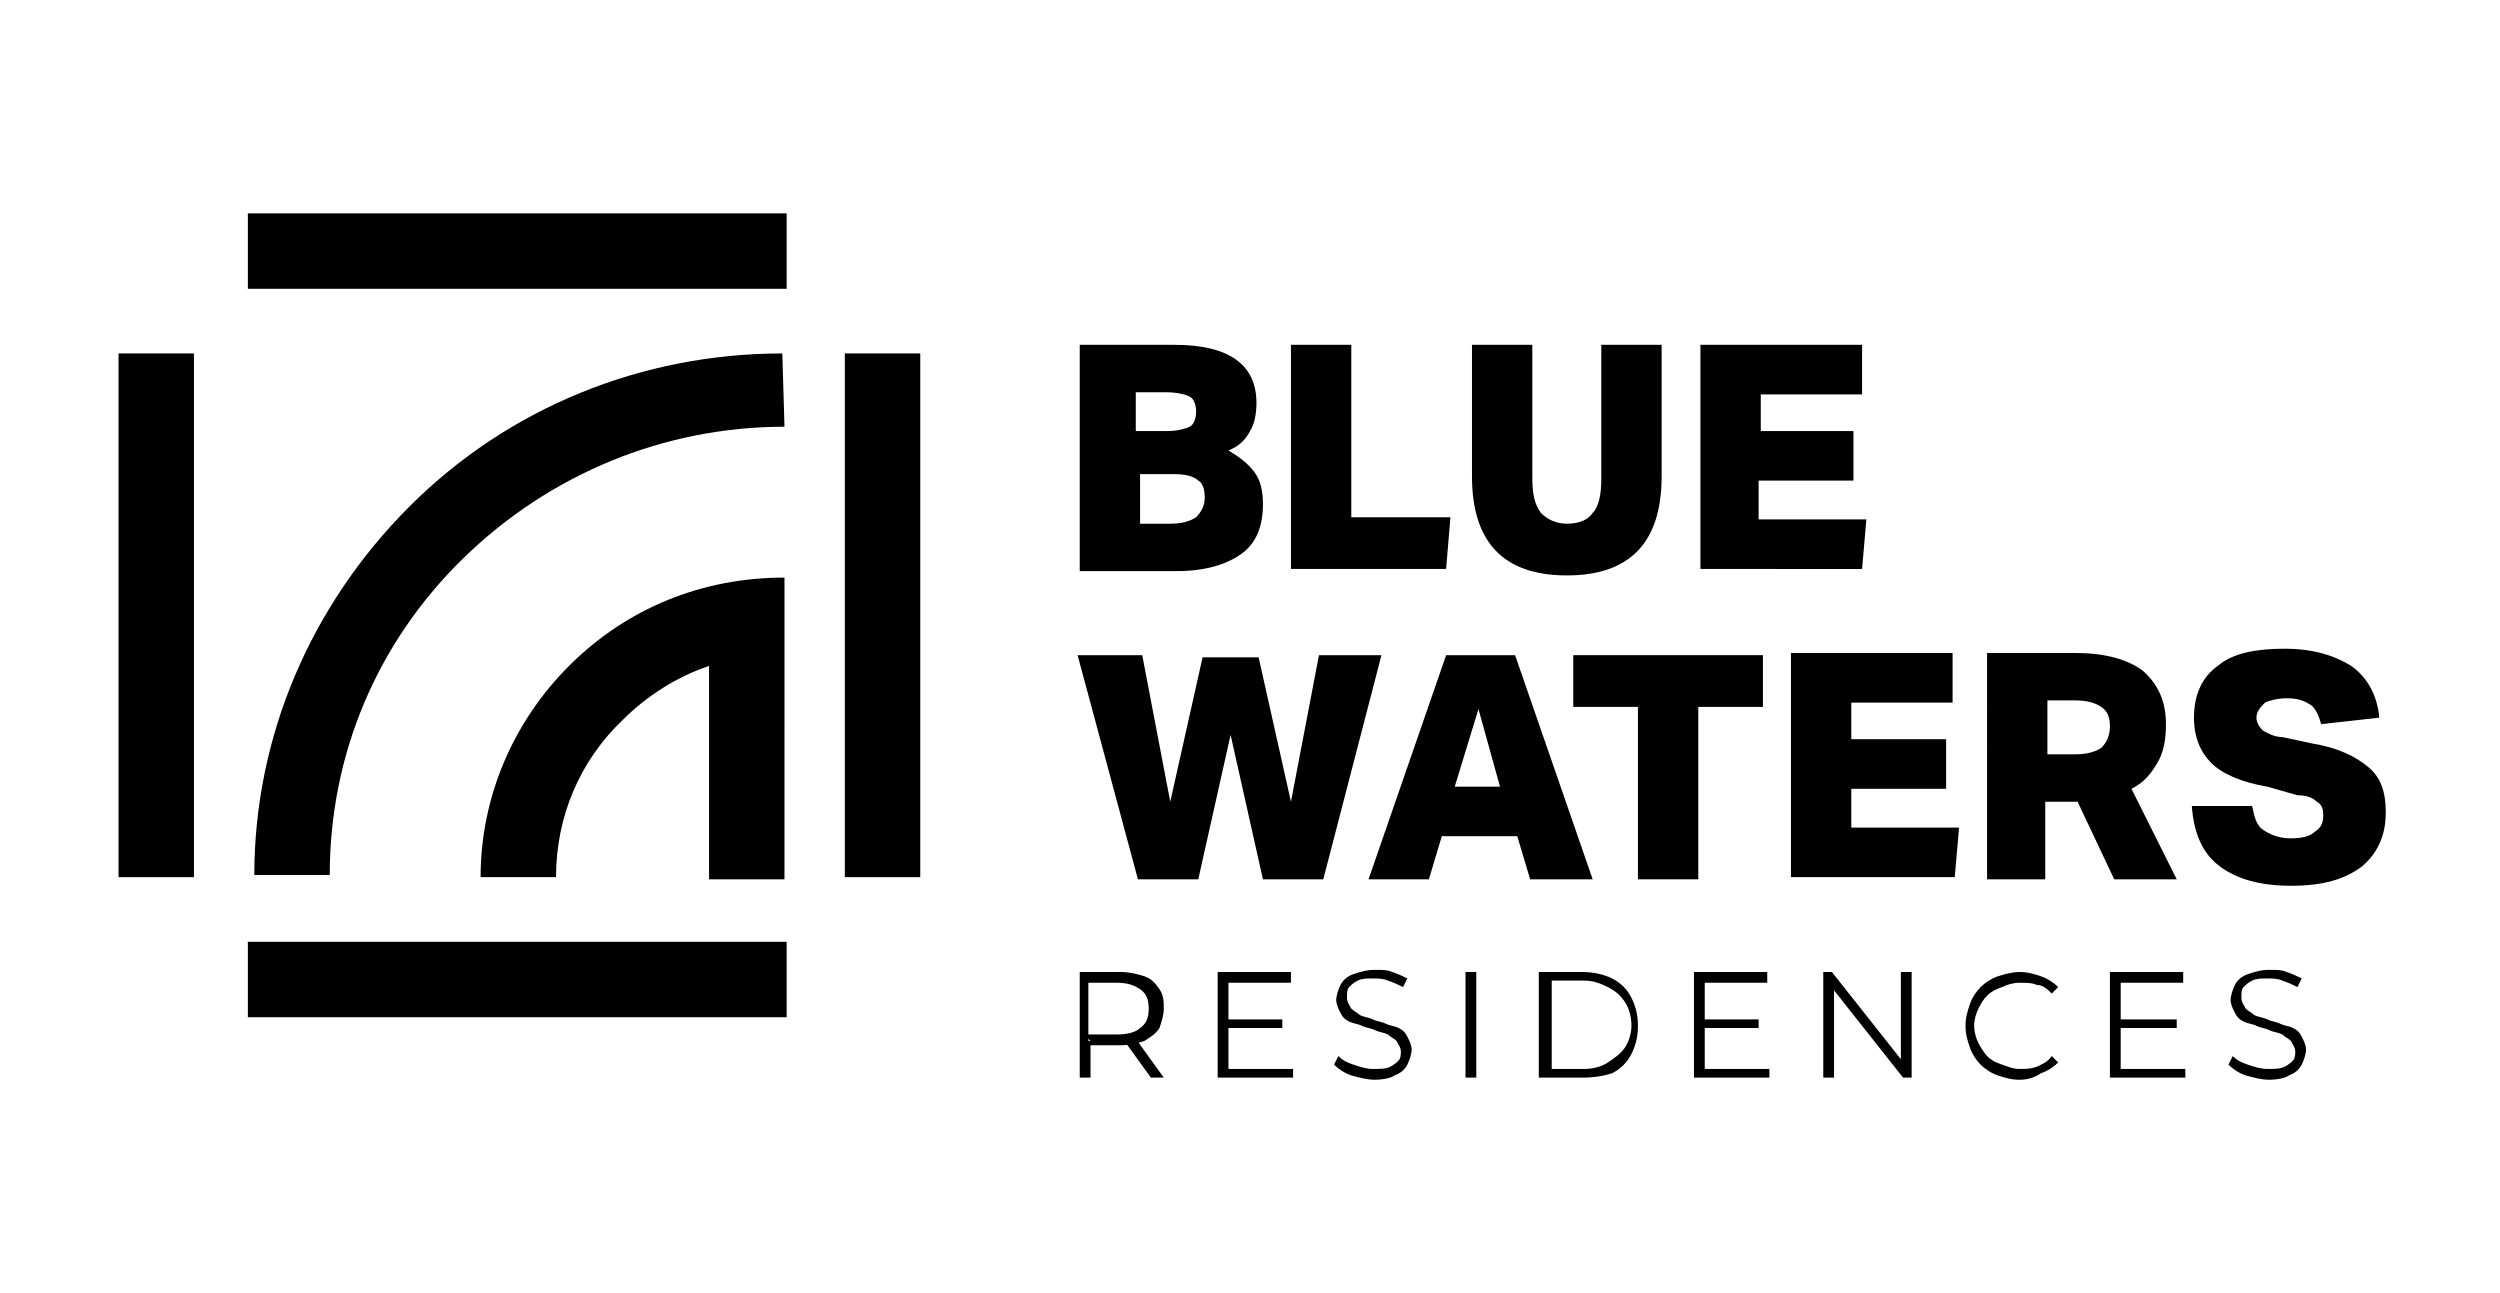
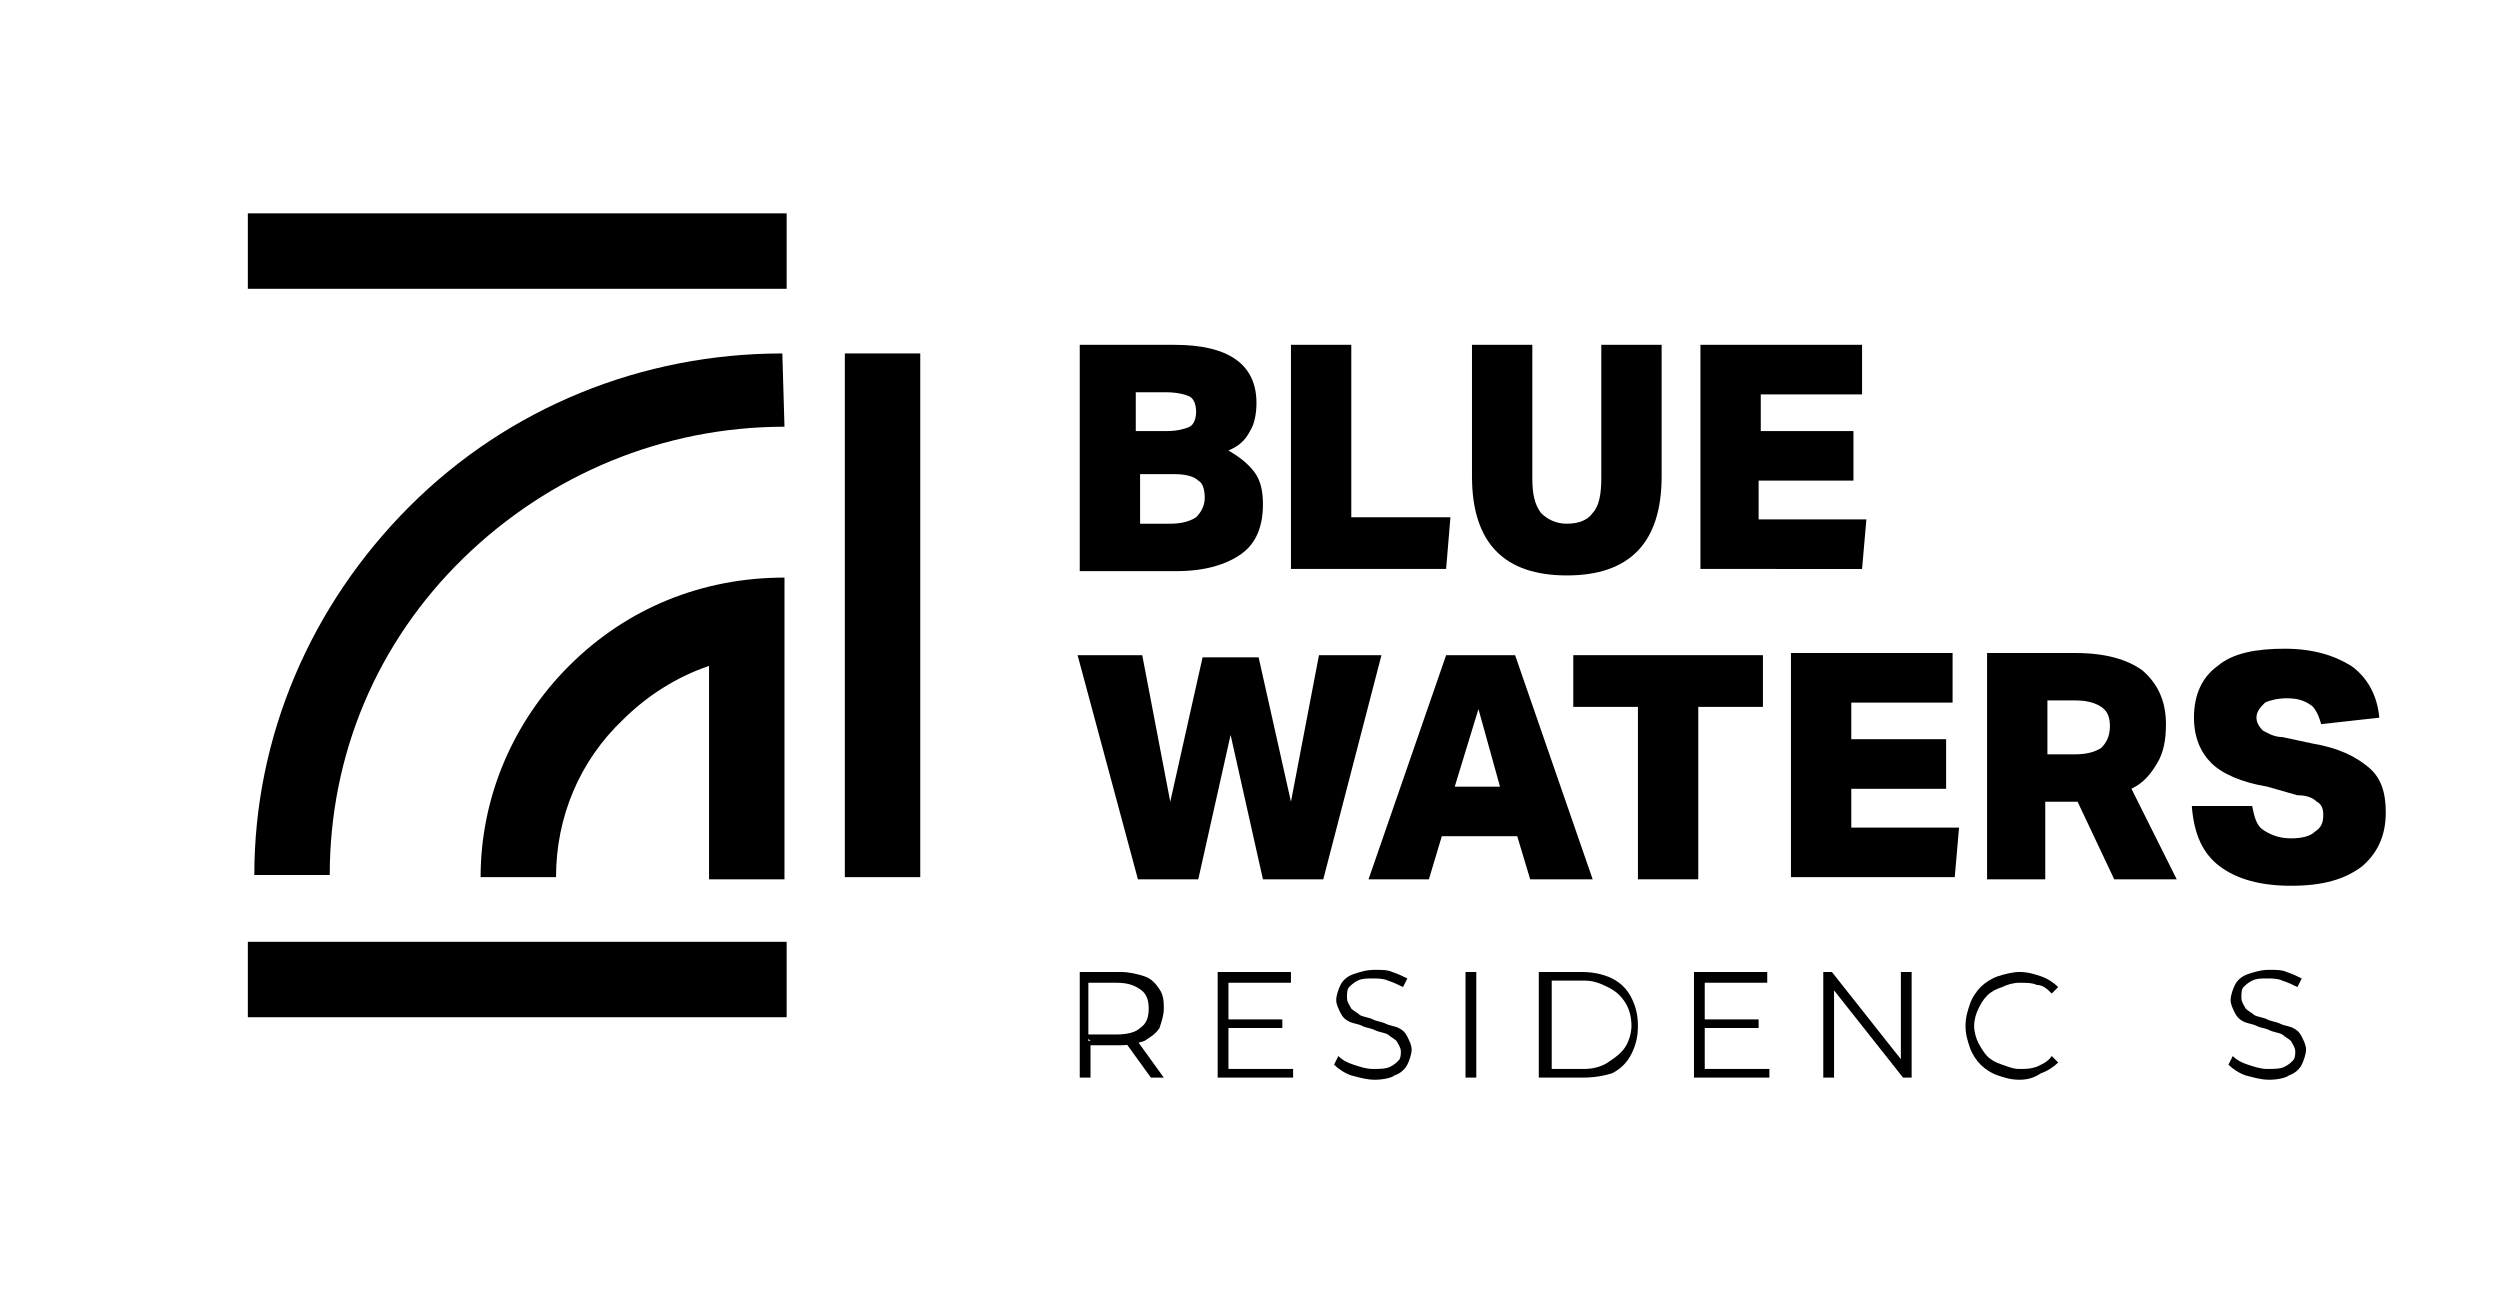
<svg xmlns="http://www.w3.org/2000/svg" version="1.0" id="Layer_1" x="0px" y="0px" viewBox="0 0 116 60" style="enable-background:new 0 0 116 60;" xml:space="preserve">
  <g>
    <g>
      <g>
        <g>
          <path d="M50.1,26.4V16h4.4c2.5,0,3.8,0.9,3.8,2.7c0,0.5-0.1,1-0.3,1.3c-0.2,0.4-0.5,0.7-1,0.9c0.5,0.3,0.9,0.6,1.2,1      c0.3,0.4,0.4,0.9,0.4,1.5c0,1-0.3,1.8-1,2.3c-0.7,0.5-1.7,0.8-3,0.8H50.1z M54.2,20c0.4,0,0.8-0.1,1-0.2      c0.2-0.1,0.3-0.4,0.3-0.7c0-0.3-0.1-0.6-0.3-0.7c-0.2-0.1-0.6-0.2-1.1-0.2h-1.4V20H54.2z M54.3,24.3c0.5,0,0.9-0.1,1.2-0.3      c0.2-0.2,0.4-0.5,0.4-0.9c0-0.4-0.1-0.7-0.3-0.8c-0.2-0.2-0.6-0.3-1.1-0.3h-1.6v2.3H54.3z" />
          <path d="M59.9,26.4V16h2.8v8h4.6l-0.2,2.4H59.9z" />
          <path d="M74.3,16h2.8v6.1c0,3.1-1.5,4.6-4.4,4.6c-2.9,0-4.4-1.5-4.4-4.6V16h2.8v6.2c0,0.7,0.1,1.2,0.4,1.6      c0.3,0.3,0.7,0.5,1.2,0.5c0.6,0,1-0.2,1.2-0.5c0.3-0.3,0.4-0.9,0.4-1.6V16z" />
          <path d="M78.9,26.4V16h7.5v2.3h-4.7V20H86v2.3h-4.4v1.8h5l-0.2,2.3H78.9z" />
        </g>
        <g>
          <path d="M58.6,40.8l-1.5-6.7l-1.5,6.7h-2.8l-2.8-10.4h3l1.3,6.8l1.5-6.7h2.6l1.5,6.7l1.3-6.8h2.9l-2.7,10.4H58.6z" />
          <path d="M71,40.8l-0.6-2h-3.5l-0.6,2h-2.8l3.6-10.4h3.2l3.6,10.4H71z M68.6,32.9l-1.1,3.6h2.1L68.6,32.9z" />
          <path d="M76,40.8v-8h-3v-2.4h8.8v2.4h-3v8H76z" />
          <path d="M83.1,40.8V30.3h7.5v2.3h-4.7v1.7h4.4v2.3h-4.4v1.8h5l-0.2,2.3H83.1z" />
          <path d="M98.1,40.8l-1.7-3.6h-1.5v3.6h-2.7V30.3h4.1c1.4,0,2.4,0.3,3.1,0.8c0.7,0.6,1.1,1.4,1.1,2.5c0,0.7-0.1,1.3-0.4,1.8      c-0.3,0.5-0.6,0.9-1.2,1.2l2.1,4.2H98.1z M96.3,35c0.5,0,0.9-0.1,1.2-0.3c0.2-0.2,0.4-0.5,0.4-1c0-0.4-0.1-0.7-0.4-0.9      c-0.3-0.2-0.7-0.3-1.2-0.3h-1.3V35H96.3z" />
          <path d="M105.2,36.5c-1.2-0.2-2.1-0.6-2.6-1.1c-0.5-0.5-0.8-1.2-0.8-2.1c0-1.1,0.4-1.9,1.1-2.4c0.7-0.6,1.8-0.8,3.1-0.8      c1.3,0,2.3,0.3,3.1,0.8c0.7,0.5,1.2,1.3,1.3,2.4l-2.7,0.3c-0.1-0.4-0.3-0.8-0.5-0.9c-0.3-0.2-0.6-0.3-1.1-0.3      c-0.4,0-0.8,0.1-1,0.2c-0.2,0.2-0.4,0.4-0.4,0.7c0,0.2,0.1,0.4,0.3,0.6c0.2,0.1,0.5,0.3,0.9,0.3l1.4,0.3c1.2,0.2,2,0.6,2.6,1.1      c0.6,0.5,0.8,1.2,0.8,2.1c0,1.1-0.4,1.9-1.1,2.5c-0.8,0.6-1.8,0.9-3.3,0.9c-1.4,0-2.5-0.3-3.3-0.9c-0.8-0.6-1.2-1.5-1.3-2.8h2.8      c0.1,0.5,0.2,0.9,0.5,1.1c0.3,0.2,0.7,0.4,1.3,0.4c0.5,0,0.9-0.1,1.1-0.3c0.3-0.2,0.4-0.4,0.4-0.8c0-0.3-0.1-0.5-0.3-0.6      c-0.2-0.2-0.5-0.3-0.9-0.3L105.2,36.5z" />
        </g>
      </g>
      <g>
        <rect x="11.5" y="43.7" width="25" height="3.5" />
-         <rect x="5.5" y="16.4" width="3.5" height="24.3" />
        <rect x="39.2" y="16.4" width="3.5" height="24.3" />
        <rect x="11.5" y="9.9" width="25" height="3.5" />
        <g>
          <path d="M36.3,16.4c-6.5,0-12.7,2.5-17.3,7.1s-7.2,10.7-7.2,17.1v0h3.5v0c0-5.6,2.2-10.8,6.2-14.7c4-3.9,9.3-6.1,14.9-6.1h0      L36.3,16.4L36.3,16.4z" />
          <path d="M26.4,30.9c-2.6,2.6-4.1,6.1-4.1,9.8v0h3.5v0c0-2.8,1.1-5.4,3.1-7.3c1.1-1.1,2.5-2,4-2.5v9.9h3.5V26.8h0      C32.6,26.8,29.1,28.2,26.4,30.9z" />
        </g>
      </g>
    </g>
    <g>
      <path d="M50.1,50v-4.9h1.9c0.4,0,0.8,0.1,1.1,0.2c0.3,0.1,0.5,0.3,0.7,0.6c0.2,0.3,0.2,0.6,0.2,0.9c0,0.3-0.1,0.6-0.2,0.9    c-0.2,0.3-0.4,0.4-0.7,0.6c-0.3,0.1-0.7,0.2-1.1,0.2h-1.6l0.2-0.2V50H50.1z M50.6,48.3L50.3,48h1.5c0.5,0,0.9-0.1,1.1-0.3    c0.3-0.2,0.4-0.5,0.4-0.9c0-0.4-0.1-0.7-0.4-0.9c-0.3-0.2-0.6-0.3-1.1-0.3h-1.5l0.2-0.2V48.3z M53.4,50l-1.3-1.8h0.6L54,50H53.4z" />
      <path d="M57,49.6h3V50h-3.5v-4.9h3.4v0.5H57V49.6z M56.9,47.3h2.6v0.4h-2.6V47.3z" />
      <path d="M63.8,50.1c-0.4,0-0.7-0.1-1.1-0.2c-0.3-0.1-0.6-0.3-0.8-0.5l0.2-0.4c0.2,0.2,0.4,0.3,0.7,0.4c0.3,0.1,0.6,0.2,0.9,0.2    c0.3,0,0.6,0,0.8-0.1c0.2-0.1,0.3-0.2,0.4-0.3c0.1-0.1,0.1-0.3,0.1-0.4c0-0.2-0.1-0.3-0.2-0.5c-0.1-0.1-0.3-0.2-0.4-0.3    c-0.2-0.1-0.4-0.1-0.6-0.2c-0.2-0.1-0.4-0.1-0.6-0.2c-0.2-0.1-0.4-0.1-0.6-0.2c-0.2-0.1-0.3-0.2-0.4-0.4c-0.1-0.2-0.2-0.4-0.2-0.6    c0-0.2,0.1-0.5,0.2-0.7c0.1-0.2,0.3-0.4,0.6-0.5c0.3-0.1,0.6-0.2,1-0.2c0.3,0,0.6,0,0.8,0.1c0.3,0.1,0.5,0.2,0.7,0.3l-0.2,0.4    c-0.2-0.1-0.4-0.2-0.7-0.3c-0.2-0.1-0.5-0.1-0.7-0.1c-0.3,0-0.5,0-0.7,0.1s-0.3,0.2-0.4,0.3c-0.1,0.1-0.1,0.3-0.1,0.5    c0,0.2,0.1,0.3,0.2,0.5c0.1,0.1,0.3,0.2,0.4,0.3c0.2,0.1,0.4,0.1,0.6,0.2c0.2,0.1,0.4,0.1,0.6,0.2c0.2,0.1,0.4,0.1,0.6,0.2    s0.3,0.2,0.4,0.4c0.1,0.2,0.2,0.4,0.2,0.6c0,0.2-0.1,0.5-0.2,0.7c-0.1,0.2-0.3,0.4-0.6,0.5C64.6,50,64.2,50.1,63.8,50.1z" />
-       <path d="M68,50v-4.9h0.5V50H68z" />
+       <path d="M68,50v-4.9h0.5V50H68" />
      <path d="M71.4,50v-4.9h2c0.5,0,1,0.1,1.4,0.3c0.4,0.2,0.7,0.5,0.9,0.9c0.2,0.4,0.3,0.8,0.3,1.3c0,0.5-0.1,0.9-0.3,1.3    c-0.2,0.4-0.5,0.7-0.9,0.9C74.5,49.9,74,50,73.5,50H71.4z M72,49.6h1.5c0.4,0,0.8-0.1,1.1-0.3c0.3-0.2,0.6-0.4,0.8-0.7    c0.2-0.3,0.3-0.7,0.3-1c0-0.4-0.1-0.8-0.3-1.1c-0.2-0.3-0.4-0.5-0.8-0.7s-0.7-0.3-1.1-0.3H72V49.6z" />
      <path d="M79.1,49.6h3V50h-3.5v-4.9h3.4v0.5h-2.9V49.6z M79,47.3h2.6v0.4H79V47.3z" />
      <path d="M84.6,50v-4.9H85l3.4,4.3h-0.2v-4.3h0.5V50h-0.4l-3.4-4.3h0.2V50H84.6z" />
      <path d="M93.7,50.1c-0.4,0-0.7-0.1-1-0.2c-0.3-0.1-0.6-0.3-0.8-0.5c-0.2-0.2-0.4-0.5-0.5-0.8c-0.1-0.3-0.2-0.6-0.2-1    c0-0.4,0.1-0.7,0.2-1c0.1-0.3,0.3-0.6,0.5-0.8c0.2-0.2,0.5-0.4,0.8-0.5c0.3-0.1,0.7-0.2,1-0.2c0.4,0,0.7,0.1,1,0.2    c0.3,0.1,0.6,0.3,0.8,0.5l-0.3,0.3c-0.2-0.2-0.4-0.4-0.7-0.4c-0.2-0.1-0.5-0.1-0.8-0.1c-0.3,0-0.6,0.1-0.8,0.2    c-0.3,0.1-0.5,0.2-0.7,0.4c-0.2,0.2-0.3,0.4-0.4,0.6c-0.1,0.2-0.2,0.5-0.2,0.8c0,0.3,0.1,0.6,0.2,0.8c0.1,0.2,0.3,0.5,0.4,0.6    c0.2,0.2,0.4,0.3,0.7,0.4c0.3,0.1,0.5,0.2,0.8,0.2c0.3,0,0.5,0,0.8-0.1c0.2-0.1,0.5-0.2,0.7-0.5l0.3,0.3c-0.2,0.2-0.5,0.4-0.8,0.5    C94.4,50,94.1,50.1,93.7,50.1z" />
-       <path d="M98.4,49.6h3V50h-3.5v-4.9h3.4v0.5h-2.9V49.6z M98.4,47.3h2.6v0.4h-2.6V47.3z" />
      <path d="M105.3,50.1c-0.4,0-0.7-0.1-1.1-0.2c-0.3-0.1-0.6-0.3-0.8-0.5l0.2-0.4c0.2,0.2,0.4,0.3,0.7,0.4c0.3,0.1,0.6,0.2,0.9,0.2    c0.3,0,0.6,0,0.8-0.1c0.2-0.1,0.3-0.2,0.4-0.3c0.1-0.1,0.1-0.3,0.1-0.4c0-0.2-0.1-0.3-0.2-0.5c-0.1-0.1-0.3-0.2-0.4-0.3    c-0.2-0.1-0.4-0.1-0.6-0.2c-0.2-0.1-0.4-0.1-0.6-0.2c-0.2-0.1-0.4-0.1-0.6-0.2c-0.2-0.1-0.3-0.2-0.4-0.4c-0.1-0.2-0.2-0.4-0.2-0.6    c0-0.2,0.1-0.5,0.2-0.7c0.1-0.2,0.3-0.4,0.6-0.5c0.3-0.1,0.6-0.2,1-0.2c0.3,0,0.6,0,0.8,0.1c0.3,0.1,0.5,0.2,0.7,0.3l-0.2,0.4    c-0.2-0.1-0.4-0.2-0.7-0.3c-0.2-0.1-0.5-0.1-0.7-0.1c-0.3,0-0.5,0-0.7,0.1c-0.2,0.1-0.3,0.2-0.4,0.3c-0.1,0.1-0.1,0.3-0.1,0.5    c0,0.2,0.1,0.3,0.2,0.5c0.1,0.1,0.3,0.2,0.4,0.3c0.2,0.1,0.4,0.1,0.6,0.2c0.2,0.1,0.4,0.1,0.6,0.2c0.2,0.1,0.4,0.1,0.6,0.2    c0.2,0.1,0.3,0.2,0.4,0.4c0.1,0.2,0.2,0.4,0.2,0.6c0,0.2-0.1,0.5-0.2,0.7c-0.1,0.2-0.3,0.4-0.6,0.5    C106.1,50,105.7,50.1,105.3,50.1z" />
    </g>
  </g>
</svg>